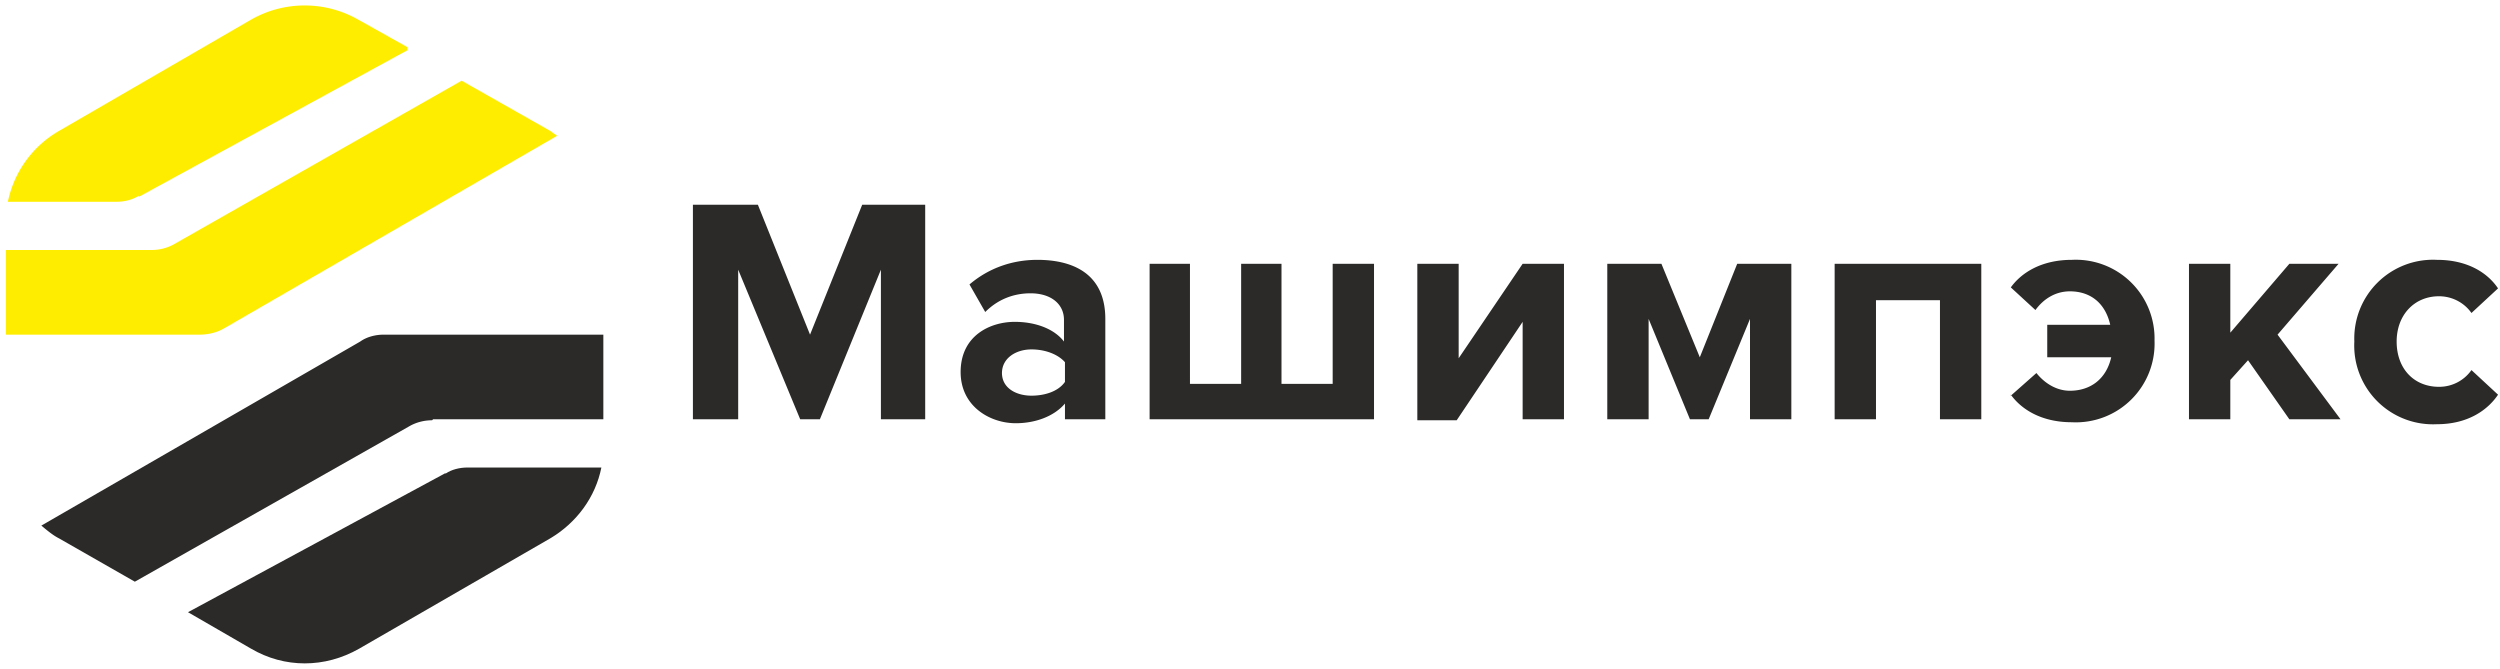
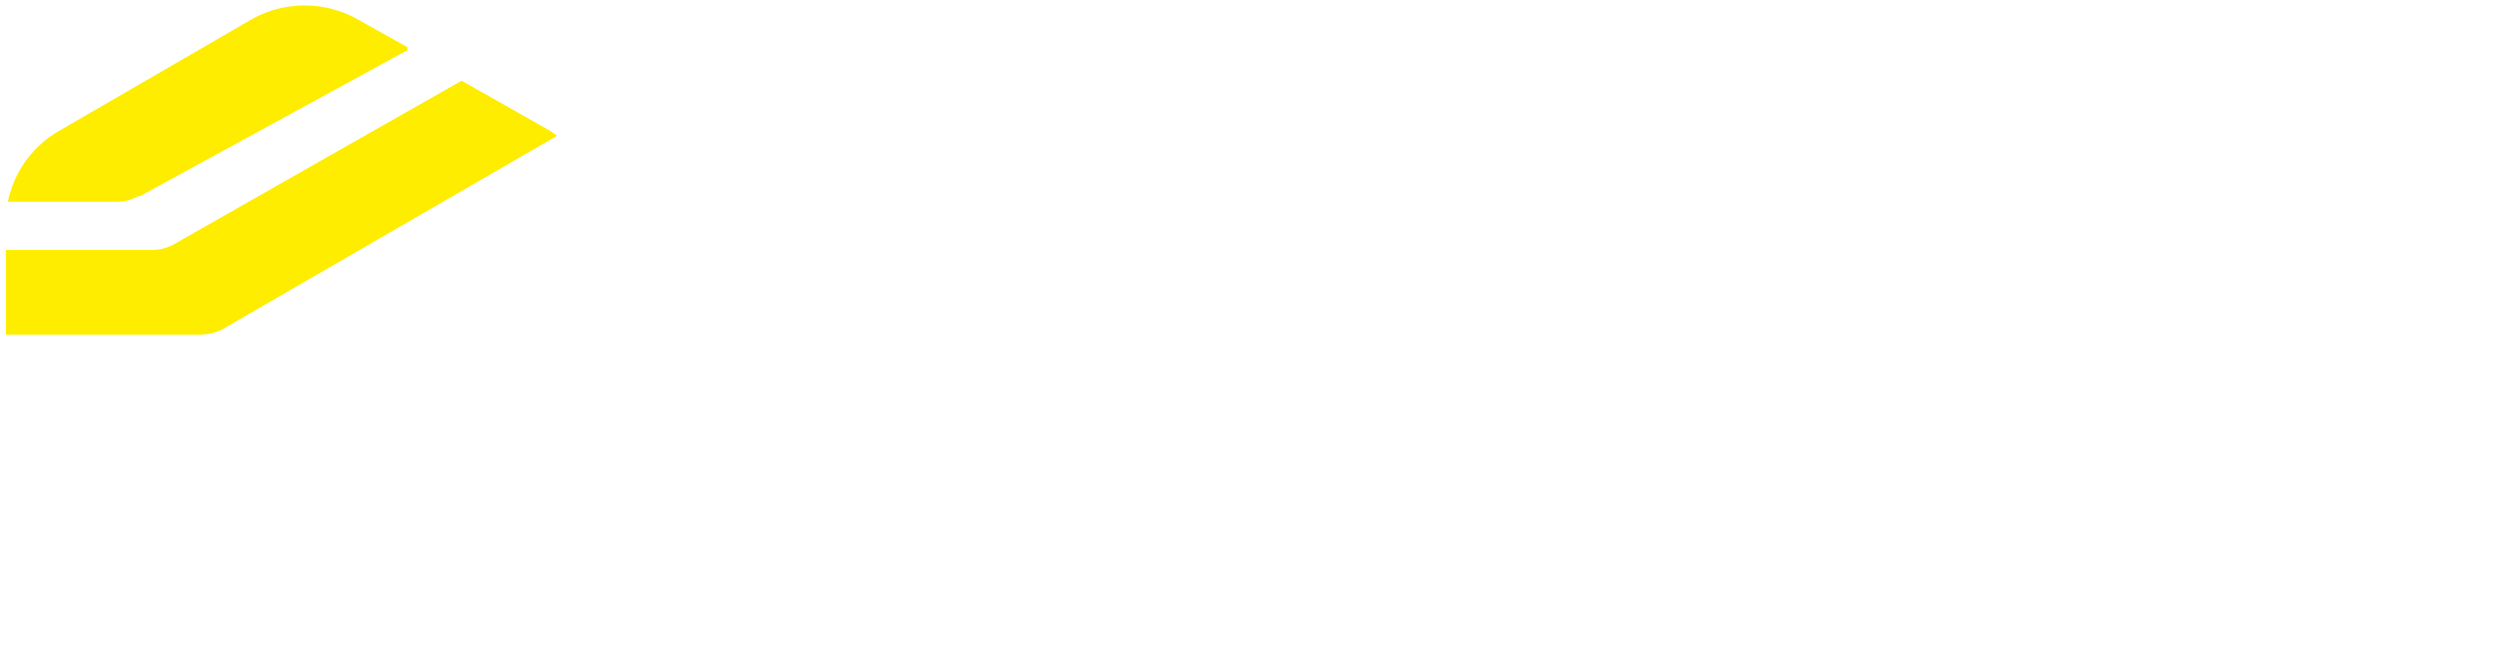
<svg xmlns="http://www.w3.org/2000/svg" width="254" height="68" fill="none">
  <path fill="#FFED00" d="M14.1 20 41.4 5.1v-.3l-5-2.8a11 11 0 0 0-10.9 0L6 13.3a10.8 10.8 0 0 0-5.2 7.2h11c.9 0 1.6-.2 2.3-.6ZM22.7 33.4l33.9-19.6-.7-.5-9-5.1-29.2 16.6c-.7.4-1.5.6-2.3.6H.6V34h19.7c.8 0 1.7-.2 2.4-.6Z" />
-   <path fill="#2B2A29" d="M45.2 48.1 19.1 62.2l6.4 3.7c3.4 2 7.5 2 11 0l19.4-11.2c2.7-1.6 4.6-4.2 5.2-7.2H47.5c-.8 0-1.6.2-2.2.6Z" />
-   <path fill="#2B2A29" d="M44 42.6h17.3V34H39c-.8 0-1.7.2-2.4.7L4.2 53.4c.6.5 1.2 1 1.8 1.3l7.7 4.4 27.9-15.8c.7-.4 1.5-.6 2.3-.6ZM89.5 42.6V27.4l-6.2 15.2h-2L75 27.4v15.2h-4.6V20.8H77L82.3 34l5.3-13.2H94v21.8h-4.6ZM108.2 38.8v-2c-.7-.8-2-1.3-3.4-1.3-1.6 0-3 .9-3 2.4s1.4 2.3 3 2.3c1.3 0 2.7-.4 3.4-1.4Zm0 3.8V41c-1.1 1.3-3 2-5 2-2.6 0-5.6-1.7-5.6-5.2 0-3.7 3-5.1 5.5-5.1 2.1 0 4 .7 5 2v-2.2c0-1.6-1.3-2.7-3.4-2.7-1.7 0-3.3.6-4.6 1.9l-1.6-2.8c2-1.7 4.4-2.5 6.9-2.5 3.6 0 6.9 1.4 6.9 6v10.2H108ZM139.6 26.8v15.8h-22.8V26.8h4.1V39h5.2V26.8h4.1V39h5.2V26.8h4.2ZM144 42.6V26.8h4.2v9.6l6.5-9.6h4.2v15.8h-4.2v-9.9l-6.7 10h-4ZM177.8 42.6V32.4l-4.2 10.2h-1.9l-4.2-10.2v10.2h-4.2V26.8h5.5l3.9 9.5 3.8-9.5h5.5v15.8h-4.2ZM197.1 42.6V30.5h-6.5v12.1h-4.2V26.8h14.9v15.8h-4.2ZM204.3 40.2l2.6-2.3c.8 1 2 1.8 3.4 1.8 2.1 0 3.7-1.2 4.2-3.4H208V33h6.4c-.5-2.2-2-3.4-4.1-3.4-1.5 0-2.7.8-3.5 1.9l-2.5-2.3c1-1.4 3-2.8 6.2-2.8a8 8 0 0 1 8.4 8.2 8 8 0 0 1-8.4 8.3c-3.2 0-5.2-1.4-6.2-2.8ZM232.6 42.6l-4.2-6-1.8 2v4h-4.2V26.8h4.2v7l6-7h5l-6.2 7.2 6.4 8.6h-5.2ZM239.2 34.7a8 8 0 0 1 8.4-8.3c3.2 0 5.2 1.4 6.2 2.9l-2.7 2.5c-.7-1-1.9-1.7-3.3-1.7-2.5 0-4.3 1.9-4.3 4.6 0 2.8 1.8 4.6 4.3 4.6a4 4 0 0 0 3.3-1.7l2.7 2.5c-1 1.5-3 3-6.2 3a8 8 0 0 1-8.4-8.4Z" />
</svg>